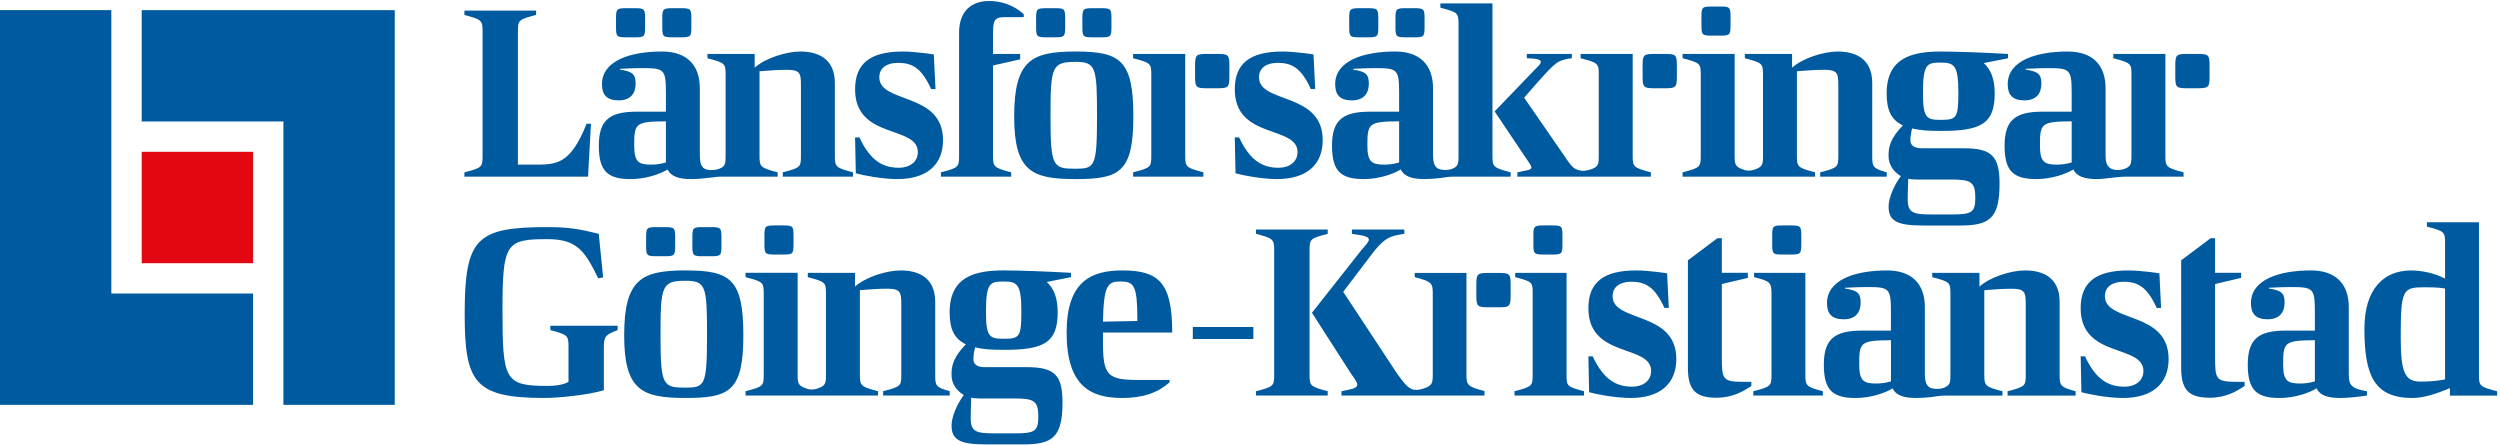
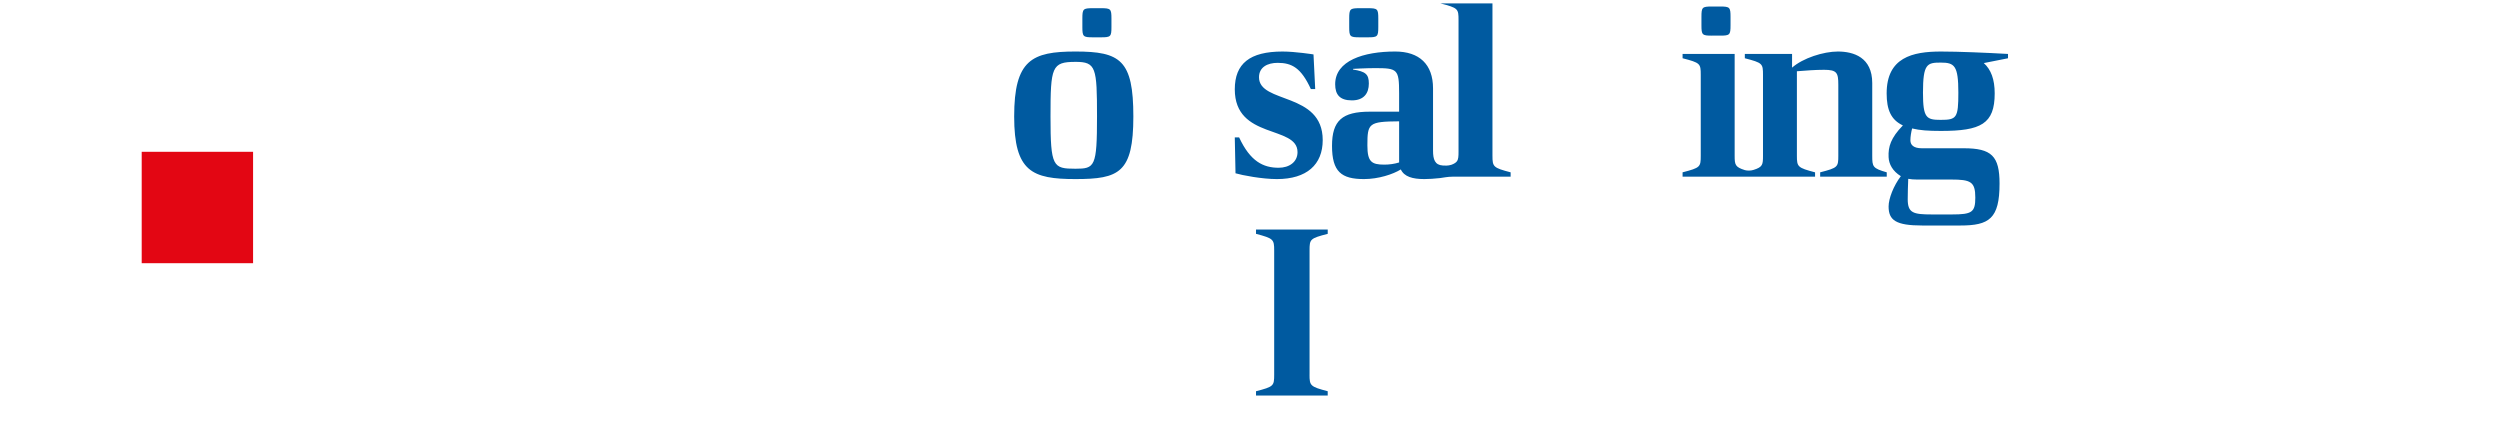
<svg xmlns="http://www.w3.org/2000/svg" viewBox="0 0 247 44" preserveAspectRatio="xMinYMid meet">
  <title>
    Länsförsäkringar Göinge-Kristianstad
  </title>
  <g fill="none" fill-rule="evenodd">
    <g fill="#005AA0">
-       <path d="M113.748 7.396v7.99c0 1.117-.048 1.188-1.795 1.64v.427h6.94v-.428c-1.723-.45-1.794-.546-1.794-1.64V5.327h-5.147v.428c1.747.452 1.795.523 1.795 1.64zM119.29 8.72h.96c1.13 0 1.213-.083 1.213-1.205v-.982c0-1.122-.084-1.206-1.214-1.206h-.96c-1.13 0-1.215.084-1.215 1.206v.982c0 1.122.085 1.206 1.214 1.206zM163.105 17.453v-.428c-1.723-.45-1.795-.546-1.795-1.64V5.327h-5.146v.428c1.748.452 1.795.523 1.795 1.64v7.99c0 .82-.03 1.077-.735 1.334-.358.122-.774.183-.942.155-.597-.1-.857-.26-1.245-.776l-4.45-6.444s2.032-2.378 2.75-3.044c.48-.452.862-.737 1.962-.856v-.428h-4.45v.428c.956.023 1.387.12 1.387.38 0 .12-.143.31-.407.547l-4.16 4.328 3.466 5.16c.096.167.168.286.168.38 0 .262-.455.263-1.388.477v.427h13.188zM164.46 5.327h-.96c-1.128 0-1.213.084-1.213 1.206v.982c0 1.122.085 1.206 1.214 1.206h.96c1.13 0 1.215-.083 1.215-1.205v-.982c0-1.122-.085-1.206-1.214-1.206zM58.386 12.223h-.43c-1.652 4.137-3.017 4.042-5.386 4.042h-1.4V3.115c0-1.116.05-1.187 1.796-1.64V1.05h-7.084v.428c1.723.452 1.795.547 1.795 1.64v12.27c0 1.117-.048 1.19-1.795 1.64v.428h12.216l.288-5.23zM66.463 3.687h.814c.957 0 1.03-.07 1.03-1.022v-.832c0-.952-.073-1.023-1.03-1.023h-.814c-.957 0-1.03.072-1.03 1.023v.832c0 .95.073 1.022 1.03 1.022zM62.898 11.034c-2.73 0-3.734.88-3.734 3.377 0 2.568.933 3.282 3.16 3.282 1.434 0 2.87-.475 3.637-.95.335.712 1.15.95 2.322.95.63 0 1.325-.064 2.125-.167.172-.022.42-.07.867-.07h5.56v-.43c-1.723-.45-1.794-.546-1.794-1.64V7.04c.91-.07 1.795-.143 2.68-.143 1.27 0 1.412.286 1.412 1.474v7.016c0 1.117-.048 1.19-1.795 1.64v.428h6.94v-.428c-1.722-.452-1.794-.547-1.794-1.64v-7.18c0-2.545-1.843-3.116-3.398-3.116-1.413 0-3.446.643-4.524 1.593V5.328h-4.665v.428c1.747.452 1.794.523 1.794 1.64v7.99c0 .714-.023 1-.493 1.232-.324.154-.576.167-.708.177-1.15.09-1.347-.48-1.347-1.48V8.727c0-2.378-1.364-3.638-3.733-3.638-3.135 0-5.935.904-5.935 3.234 0 1.022.454 1.593 1.65 1.593 1.198 0 1.676-.713 1.676-1.665 0-.927-.334-1.188-1.554-1.38v-.07s1.268-.072 2.153-.072c2.225 0 2.393.095 2.393 2.473v1.83h-2.895zm2.895 4.827v.19c-.455.144-.98.215-1.46.215-1.268 0-1.675-.285-1.675-1.902 0-2.187.12-2.354 3.135-2.377v3.875zM61.892 3.687h.814c.957 0 1.03-.07 1.03-1.022v-.832c0-.952-.073-1.023-1.03-1.023h-.814c-.957 0-1.03.072-1.03 1.023v.832c0 .95.073 1.022 1.03 1.022zM88.814 16.574c-1.508 0-2.8-.618-3.9-2.996h-.432l.072 3.543c.647.192 2.61.572 4.093.572 2.943 0 4.523-1.427 4.523-3.852 0-4.78-6.294-3.567-6.294-6.206 0-1 .837-1.426 1.842-1.426 1.413 0 2.322.5 3.28 2.59h.43l-.168-3.422s-1.795-.286-3.063-.286c-3.23 0-4.715 1.19-4.715 3.733 0 4.993 6.2 3.52 6.2 6.206 0 .974-.815 1.544-1.868 1.544zM92.964 17.454h6.94v-.428c-1.723-.452-1.794-.547-1.794-1.64V6.47l2.68-.607v-.535h-2.68V3.164c0-1.403.335-1.474 1.388-1.474h1.65v-.285c-1.03-.95-2.297-1.308-3.42-1.308-1.677 0-2.97.927-2.97 3.14v12.15c0 1.116-.047 1.188-1.794 1.64v.427zM103.397 3.687h.813c.958 0 1.03-.07 1.03-1.022v-.832c0-.952-.072-1.023-1.03-1.023h-.813c-.958 0-1.03.072-1.03 1.023v.832c0 .95.072 1.022 1.03 1.022z" />
-       <path d="M106.255 17.692c4.308 0 5.72-.618 5.72-6.182s-1.27-6.42-5.72-6.42c-4.308 0-6.055.832-6.055 6.42 0 5.445 1.77 6.182 6.055 6.182zm0-11.58c2.034 0 2.13.548 2.13 5.398 0 4.97-.216 5.16-2.13 5.16-2.226 0-2.465-.19-2.465-5.16 0-4.898.12-5.397 2.465-5.397zM107.967 3.687h.814c.96 0 1.03-.07 1.03-1.022v-.832c0-.952-.072-1.023-1.03-1.023h-.813c-.957 0-1.03.072-1.03 1.023v.832c0 .95.073 1.022 1.03 1.022zM126.328 16.574c-1.508 0-2.8-.618-3.9-2.996h-.432l.072 3.543c.646.192 2.608.572 4.092.572 2.944 0 4.523-1.427 4.523-3.852 0-4.78-6.294-3.567-6.294-6.206 0-1 .837-1.426 1.842-1.426 1.412 0 2.32.5 3.28 2.59h.43l-.168-3.422s-1.795-.286-3.063-.286c-3.23 0-4.714 1.19-4.714 3.733 0 4.993 6.198 3.52 6.198 6.206 0 .974-.813 1.544-1.866 1.544zM147.455 15.385V.335h-5.146v.428c1.746.452 1.794.523 1.794 1.64v12.983c0 .49-.01.778-.166.986-.062.08-.148.15-.264.214v-.002c-.03.02-.06.032-.09.048-.056.026-.12.052-.188.078-.333.108-.67.082-.845.07-.782-.047-.966-.597-.966-1.466V8.728c0-2.378-1.365-3.638-3.734-3.638-3.135 0-5.935.904-5.935 3.234 0 1.022.455 1.593 1.652 1.593 1.196 0 1.675-.713 1.675-1.665 0-.927-.335-1.188-1.556-1.38v-.07s1.27-.072 2.154-.072c2.225 0 2.393.095 2.393 2.473v1.83h-2.895c-2.73 0-3.734.88-3.734 3.377 0 2.568.933 3.282 3.16 3.282 1.435 0 2.87-.476 3.637-.952.336.714 1.15.952 2.322.952.472 0 .98-.037 1.54-.097.346-.038.712-.138 1.273-.14h5.715v-.43c-1.723-.45-1.795-.546-1.795-1.64zm-9.222.476v.19c-.455.144-.982.215-1.46.215-1.27 0-1.675-.285-1.675-1.902 0-2.187.12-2.354 3.135-2.377v3.875zM169.133 3.52h.814c.958 0 1.03-.07 1.03-1.022v-.832c0-.95-.073-1.022-1.03-1.022h-.814c-.957 0-1.03.07-1.03 1.022v.832c0 .952.073 1.023 1.03 1.023zM179.328 17.026c-1.723-.452-1.795-.547-1.795-1.64V7.04c.91-.07 1.795-.143 2.68-.143 1.27 0 1.412.286 1.412 1.474v7.016c0 1.117-.048 1.19-1.794 1.64v.428h6.58v-.428c-1.39-.397-1.434-.547-1.434-1.64v-7.18c0-2.545-1.842-3.116-3.398-3.116-1.412 0-3.446.643-4.523 1.593V5.328h-4.667v.428c1.747.452 1.795.523 1.795 1.64v7.99c0 .89-.034 1.117-.933 1.4-.266.09-.65.086-.862.02-.957-.3-1.005-.527-1.005-1.42V5.327h-5.145v.428c1.747.452 1.795.523 1.795 1.64v7.99c0 1.117-.048 1.188-1.795 1.64v.428h13.09v-.428zM188.006 12.39c-1.197 1.236-1.46 2.102-1.413 3.138.032.69.396 1.378 1.21 1.878-.72.952-1.21 2.212-1.21 2.996 0 1.355.718 1.878 3.327 1.878h3.757c2.848 0 3.878-.665 3.878-4.137 0-2.734-.79-3.495-3.543-3.495h-4.14c-.814 0-1.125-.333-1.125-.784 0-.357.068-.774.17-1.174.766.19 1.6.246 2.846.246 3.95 0 5.313-.69 5.313-3.71 0-1.378-.36-2.353-1.077-2.995l2.392-.474v-.428c-2.13-.12-4.882-.238-6.63-.238-2.823 0-5.36.594-5.36 4.137 0 1.617.432 2.616 1.604 3.163zm3.733-6.206c1.364 0 1.746.285 1.746 2.972 0 2.497-.167 2.687-1.747 2.687-1.413 0-1.748-.19-1.748-2.687 0-2.853.407-2.972 1.747-2.972zm-3.208 11.484c.263.048.55.07.862.07h3.374c1.94 0 2.393.215 2.393 1.784 0 1.45-.334 1.665-2.297 1.665h-2.01c-1.82 0-2.37-.143-2.37-1.498 0-.667.025-1.356.05-2.022zM134.332 3.687h.813c.958 0 1.03-.07 1.03-1.022v-.832c0-.952-.073-1.023-1.03-1.023h-.813c-.957 0-1.03.072-1.03 1.023v.832c0 .95.073 1.022 1.03 1.022z" />
-       <path d="M138.903 3.687h.814c.957 0 1.03-.07 1.03-1.022v-.832c0-.952-.073-1.023-1.03-1.023h-.814c-.957 0-1.03.072-1.03 1.023v.832c0 .95.073 1.022 1.03 1.022zM210.014 17.454h5.72v-.43c-1.722-.45-1.794-.545-1.794-1.64V5.328h-5.145v.428c1.747.452 1.794.523 1.794 1.64v7.99c0 .793-.054 1.064-.698 1.302-.24.088-.77.196-1.263.003-.493-.26-.596-.653-.596-1.376V8.728c0-2.378-1.364-3.638-3.734-3.638-3.135 0-5.935.904-5.935 3.234 0 1.022.455 1.593 1.652 1.593 1.196 0 1.675-.713 1.675-1.665 0-.927-.335-1.188-1.556-1.38v-.07s1.268-.072 2.154-.072c2.226 0 2.393.095 2.393 2.473v1.83h-2.895c-2.728 0-3.734.88-3.734 3.377 0 2.568.934 3.282 3.16 3.282 1.435 0 2.87-.476 3.637-.952.336.714 1.15.952 2.323.952.765 0 2.004-.238 2.84-.238zm-5.33-1.593v.19c-.455.144-.98.215-1.46.215-1.268 0-1.675-.285-1.675-1.902 0-2.187.12-2.354 3.134-2.377v3.875zM216.13 8.72h.96c1.13 0 1.215-.083 1.215-1.205v-.982c0-1.122-.084-1.206-1.214-1.206h-.96c-1.128 0-1.213.084-1.213 1.206v.982c0 1.122.085 1.206 1.214 1.206zM54.372 32.614c1.723.452 1.795.547 1.795 1.64v3.472c-.527.31-1.364.404-2.01.404-4.312 0-4.51-.546-4.51-7.537 0-6.586.357-6.966 4.462-6.966 2.99 0 3.71 1.283 5 3.875l.48-.095-.432-4.303c-1.77-.452-2.967-.666-5-.666-7.085 0-8.246 1.055-8.246 8.607 0 6.74.97 8.274 7.886 8.274 1.388 0 4.26-.286 5.863-.762v-4.303c0-1.065.232-1.202 1.363-1.64v-.43h-6.65v.43zM76.556 22.272c-.957 0-1.03.07-1.03 1.022v.832c0 .95.073 1.022 1.03 1.022h.814c.957 0 1.03-.07 1.03-1.022v-.832c0-.95-.073-1.022-1.03-1.022h-.814zM92.4 37.013v-7.18c0-2.544-1.844-3.115-3.4-3.115-1.412 0-3.446.642-4.523 1.593v-1.354H79.81v.428c1.748.452 1.795.523 1.795 1.64v7.99c0 .89-.033 1.117-.932 1.4-.267.09-.65.086-.862.02-.956-.3-1.004-.527-1.004-1.42V26.955H73.66v.428c1.747.452 1.795.523 1.795 1.64v7.99c0 1.117-.048 1.188-1.795 1.64v.428h13.09v-.428c-1.722-.452-1.794-.547-1.794-1.64v-8.346c.91-.072 1.795-.143 2.68-.143 1.27 0 1.413.285 1.413 1.474v7.013c0 1.118-.05 1.19-1.796 1.64v.43h6.58v-.43c-1.392-.396-1.435-.546-1.435-1.64zM101.435 36.276h-4.14c-.814 0-1.125-.333-1.125-.784 0-.357.07-.774.17-1.174.766.19 1.602.246 2.846.246 3.95 0 5.313-.69 5.313-3.71 0-1.378-.36-2.353-1.078-2.995l2.393-.477v-.427c-2.13-.12-4.882-.238-6.63-.238-2.823 0-5.36.594-5.36 4.137 0 1.617.43 2.615 1.603 3.162-1.196 1.236-1.46 2.103-1.412 3.138.032.69.396 1.378 1.21 1.88-.72.95-1.21 2.21-1.21 2.994 0 1.355.718 1.878 3.326 1.878h3.758c2.848 0 3.877-.666 3.877-4.138 0-2.733-.79-3.494-3.542-3.494zm-2.273-8.464c1.364 0 1.747.285 1.747 2.972 0 2.496-.168 2.686-1.748 2.686-1.412 0-1.747-.19-1.747-2.686 0-2.853.407-2.972 1.747-2.972zm1.124 15.003h-2.01c-1.82 0-2.37-.143-2.37-1.498 0-.666.025-1.355.05-2.02.262.047.55.07.86.07h3.375c1.94 0 2.394.214 2.394 1.783 0 1.45-.335 1.665-2.298 1.665zM67.724 26.718c-4.308 0-6.055.832-6.055 6.42 0 5.444 1.77 6.18 6.054 6.18 4.308 0 5.72-.617 5.72-6.18 0-5.564-1.27-6.42-5.72-6.42zm0 11.58c-2.225 0-2.465-.19-2.465-5.16 0-4.9.12-5.398 2.464-5.398 2.034 0 2.13.547 2.13 5.397 0 4.97-.215 5.16-2.13 5.16zM70.25 22.438h-.813c-.958 0-1.03.07-1.03 1.022v.832c0 .95.072 1.023 1.03 1.023h.813c.958 0 1.03-.072 1.03-1.023v-.832c0-.95-.072-1.022-1.03-1.022zM64.866 22.438c-.958 0-1.03.07-1.03 1.022v.832c0 .95.073 1.023 1.03 1.023h.813c.956 0 1.028-.072 1.028-1.023v-.832c0-.95-.072-1.022-1.03-1.022h-.812z" />
-       <path d="M115.816 32.852c0-4.92-1.316-6.134-4.93-6.134-3.04 0-5.504 1.046-5.504 6.134 0 5.326 2.393 6.468 5.504 6.468 2.01 0 3.494-.5 4.667-1.546v-.237h-3.255c-3.254 0-3.35-.714-3.326-4.684h6.844zm-5.073-5.04c1.268 0 1.627.38 1.627 3.66v.24l-3.398.07c.072-3.757.526-3.97 1.77-3.97zM117.85 32.306h5.983v1.19h-5.983zM170.116 35.135v-7.073l2.572-.606v-.5h-2.572v-3.424h-.43l-2.92 2.188v10.628c0 2.187.766 2.948 2.824 2.948 1.58 0 2.678-.64 3.444-1.165v-.403h-.513c-2.368 0-2.404-.143-2.404-2.592zM218.85 35.135v-7.073l2.573-.606v-.5h-2.573v-3.424h-.43l-2.92 2.188v10.628c0 2.187.766 2.948 2.824 2.948 1.58 0 2.678-.64 3.444-1.165v-.403h-.513c-2.37 0-2.405-.143-2.405-2.592zM203.493 37.013v-7.18c0-2.544-1.843-3.115-3.4-3.115-1.41 0-3.445.642-4.522 1.593v-1.354h-4.665v.428c1.747.452 1.795.523 1.795 1.64v7.99c0 .683-.02.974-.434 1.202v-.004c-.036.023-.073.04-.11.058-.038.017-.077.034-.12.05-.35.128-.71.1-.893.09-.783-.05-.967-.6-.967-1.468v-6.586c0-2.378-1.364-3.638-3.734-3.638-3.135 0-5.935.904-5.935 3.233 0 1.024.455 1.595 1.652 1.595 1.195 0 1.674-.714 1.674-1.665 0-.927-.335-1.188-1.556-1.38v-.07s1.27-.072 2.154-.072c2.225 0 2.393.095 2.393 2.473v1.832h-2.895c-2.728 0-3.734.88-3.734 3.376 0 2.568.933 3.28 3.16 3.28 1.435 0 2.87-.474 3.637-.95.335.713 1.15.95 2.32.95.473 0 .98-.035 1.542-.096.35-.038.718-.14 1.292-.14h5.7v-.43c-1.725-.45-1.796-.545-1.796-1.64v-8.345c.91-.07 1.796-.142 2.68-.142 1.27 0 1.413.285 1.413 1.474v7.013c0 1.118-.048 1.19-1.795 1.64v.43h6.724v-.43c-1.504-.403-1.58-.546-1.58-1.64zm-16.668.476v.19c-.454.142-.98.213-1.46.213-1.268 0-1.674-.285-1.674-1.902 0-2.186.12-2.353 3.136-2.377v3.876zM159.325 29.262c0-1 .838-1.426 1.843-1.426 1.412 0 2.322.5 3.28 2.59h.43l-.168-3.423s-1.795-.285-3.064-.285c-3.23 0-4.714 1.19-4.714 3.733 0 4.994 6.198 3.52 6.198 6.207 0 .975-.814 1.545-1.867 1.545-1.507 0-2.8-.618-3.9-2.996h-.43l.07 3.543c.647.19 2.61.57 4.093.57 2.944 0 4.523-1.427 4.523-3.852 0-4.78-6.295-3.567-6.295-6.206zM178.37 37.013V26.956H173.3v.428c1.588.39 1.723.523 1.723 1.64v7.99c0 1.117-.047 1.188-1.794 1.64v.428h6.868v-.428c-1.654-.436-1.723-.547-1.723-1.64zM176.122 22.272c-.958 0-1.03.07-1.03 1.022v.833c0 .95.072 1.022 1.03 1.022h.814c.957 0 1.03-.073 1.03-1.023v-.833c0-.95-.073-1.022-1.03-1.022h-.814zM153.34 25.15c.96 0 1.03-.073 1.03-1.023v-.833c0-.95-.07-1.022-1.03-1.022h-.812c-.957 0-1.03.07-1.03 1.022v.833c0 .95.073 1.022 1.03 1.022h.813zM154.777 37.013V26.956h-5.073v.428c1.747.452 1.723.523 1.723 1.64v7.99c0 1.117-.048 1.188-1.795 1.64v.428h6.868v-.428c-1.723-.452-1.723-.547-1.723-1.64zM207.964 29.262c0-1 .838-1.426 1.843-1.426 1.41 0 2.32.5 3.278 2.59h.43l-.166-3.423s-1.796-.285-3.065-.285c-3.23 0-4.714 1.19-4.714 3.733 0 4.994 6.2 3.52 6.2 6.207 0 .975-.814 1.545-1.868 1.545-1.508 0-2.8-.618-3.9-2.996h-.43l.07 3.543c.646.19 2.61.57 4.092.57 2.944 0 4.524-1.427 4.524-3.852 0-4.78-6.294-3.567-6.294-6.206zM232.06 36.942v-6.586c0-2.378-1.363-3.638-3.733-3.638-3.135 0-5.935.904-5.935 3.234 0 1.022.455 1.593 1.65 1.593 1.198 0 1.677-.713 1.677-1.664 0-.927-.336-1.188-1.557-1.378v-.072s1.268-.07 2.154-.07c2.226 0 2.393.094 2.393 2.472v1.83h-2.895c-2.73 0-3.734.88-3.734 3.377 0 2.567.935 3.28 3.16 3.28 1.437 0 2.872-.475 3.638-.95.335.712 1.148.95 2.32.95.767 0 1.63-.095 2.658-.237v-.428c-1.556-.262-1.795-.595-1.795-1.713zm-3.35.547v.19c-.454.142-.98.213-1.46.213-1.268 0-1.675-.285-1.675-1.902 0-2.186.12-2.353 3.135-2.377v3.876zM244.922 37.013v-15.05h-5.145v.428c1.748.452 1.795.524 1.795 1.642v3.494c-1.077-.57-2.393-.808-3.398-.808-2.657.024-4.57 1.808-4.57 5.778 0 4.613.98 6.824 4.738 6.824 1.077 0 2.297-.38 3.71-.975v.738h4.666v-.428c-1.747-.453-1.796-.524-1.796-1.642zm-3.35.476c-1.004.19-1.82.213-2.44.213-1.556 0-1.94-.975-1.94-4.375 0-4.73.192-4.945 2.346-4.945.383 0 1.364 0 2.034.12v8.986zM148.035 26.966h-.96c-1.13 0-1.214.084-1.214 1.206v.982c0 1.122.086 1.206 1.216 1.206h.96c1.13 0 1.214-.084 1.214-1.206v-.982c0-1.122-.085-1.206-1.215-1.206zM144.886 36.956v-9.99h-5.112v.416c1.736.45 1.784.6 1.784 1.71v7.864c0 .88-.033 1.14-.908 1.433-.628.206-1.005.126-1.15.063-.47-.208-.833-.635-1.526-1.63l-5.264-7.99 3.11-4.09c1.124-1.33 1.566-1.425 2.93-1.64v-.427h-5.18v.428c1.22.166 1.675.285 1.675.57 0 .214-.31.547-.766 1.07l-4.857 6.16 3.875 6.038c.383.523.598.856.598 1.07 0 .333-.478.428-1.556.642v.428h14.128v-.443c-1.71-.45-1.782-.598-1.782-1.684z" />
+       <path d="M106.255 17.692c4.308 0 5.72-.618 5.72-6.182s-1.27-6.42-5.72-6.42c-4.308 0-6.055.832-6.055 6.42 0 5.445 1.77 6.182 6.055 6.182zm0-11.58c2.034 0 2.13.548 2.13 5.398 0 4.97-.216 5.16-2.13 5.16-2.226 0-2.465-.19-2.465-5.16 0-4.898.12-5.397 2.465-5.397zM107.967 3.687h.814c.96 0 1.03-.07 1.03-1.022v-.832c0-.952-.072-1.023-1.03-1.023h-.813c-.957 0-1.03.072-1.03 1.023v.832c0 .95.073 1.022 1.03 1.022zM126.328 16.574c-1.508 0-2.8-.618-3.9-2.996h-.432l.072 3.543c.646.192 2.608.572 4.092.572 2.944 0 4.523-1.427 4.523-3.852 0-4.78-6.294-3.567-6.294-6.206 0-1 .837-1.426 1.842-1.426 1.412 0 2.32.5 3.28 2.59h.43l-.168-3.422s-1.795-.286-3.063-.286c-3.23 0-4.714 1.19-4.714 3.733 0 4.993 6.198 3.52 6.198 6.206 0 .974-.813 1.544-1.866 1.544zM147.455 15.385V.335h-5.146c1.746.452 1.794.523 1.794 1.64v12.983c0 .49-.01.778-.166.986-.062.08-.148.15-.264.214v-.002c-.03.02-.06.032-.09.048-.056.026-.12.052-.188.078-.333.108-.67.082-.845.07-.782-.047-.966-.597-.966-1.466V8.728c0-2.378-1.365-3.638-3.734-3.638-3.135 0-5.935.904-5.935 3.234 0 1.022.455 1.593 1.652 1.593 1.196 0 1.675-.713 1.675-1.665 0-.927-.335-1.188-1.556-1.38v-.07s1.27-.072 2.154-.072c2.225 0 2.393.095 2.393 2.473v1.83h-2.895c-2.73 0-3.734.88-3.734 3.377 0 2.568.933 3.282 3.16 3.282 1.435 0 2.87-.476 3.637-.952.336.714 1.15.952 2.322.952.472 0 .98-.037 1.54-.097.346-.038.712-.138 1.273-.14h5.715v-.43c-1.723-.45-1.795-.546-1.795-1.64zm-9.222.476v.19c-.455.144-.982.215-1.46.215-1.27 0-1.675-.285-1.675-1.902 0-2.187.12-2.354 3.135-2.377v3.875zM169.133 3.52h.814c.958 0 1.03-.07 1.03-1.022v-.832c0-.95-.073-1.022-1.03-1.022h-.814c-.957 0-1.03.07-1.03 1.022v.832c0 .952.073 1.023 1.03 1.023zM179.328 17.026c-1.723-.452-1.795-.547-1.795-1.64V7.04c.91-.07 1.795-.143 2.68-.143 1.27 0 1.412.286 1.412 1.474v7.016c0 1.117-.048 1.19-1.794 1.64v.428h6.58v-.428c-1.39-.397-1.434-.547-1.434-1.64v-7.18c0-2.545-1.842-3.116-3.398-3.116-1.412 0-3.446.643-4.523 1.593V5.328h-4.667v.428c1.747.452 1.795.523 1.795 1.64v7.99c0 .89-.034 1.117-.933 1.4-.266.09-.65.086-.862.02-.957-.3-1.005-.527-1.005-1.42V5.327h-5.145v.428c1.747.452 1.795.523 1.795 1.64v7.99c0 1.117-.048 1.188-1.795 1.64v.428h13.09v-.428zM188.006 12.39c-1.197 1.236-1.46 2.102-1.413 3.138.032.69.396 1.378 1.21 1.878-.72.952-1.21 2.212-1.21 2.996 0 1.355.718 1.878 3.327 1.878h3.757c2.848 0 3.878-.665 3.878-4.137 0-2.734-.79-3.495-3.543-3.495h-4.14c-.814 0-1.125-.333-1.125-.784 0-.357.068-.774.17-1.174.766.19 1.6.246 2.846.246 3.95 0 5.313-.69 5.313-3.71 0-1.378-.36-2.353-1.077-2.995l2.392-.474v-.428c-2.13-.12-4.882-.238-6.63-.238-2.823 0-5.36.594-5.36 4.137 0 1.617.432 2.616 1.604 3.163zm3.733-6.206c1.364 0 1.746.285 1.746 2.972 0 2.497-.167 2.687-1.747 2.687-1.413 0-1.748-.19-1.748-2.687 0-2.853.407-2.972 1.747-2.972zm-3.208 11.484c.263.048.55.07.862.07h3.374c1.94 0 2.393.215 2.393 1.784 0 1.45-.334 1.665-2.297 1.665h-2.01c-1.82 0-2.37-.143-2.37-1.498 0-.667.025-1.356.05-2.022zM134.332 3.687h.813c.958 0 1.03-.07 1.03-1.022v-.832c0-.952-.073-1.023-1.03-1.023h-.813c-.957 0-1.03.072-1.03 1.023v.832c0 .95.073 1.022 1.03 1.022z" />
      <path d="M129.384 37.013v-12.27c0-1.116.048-1.187 1.795-1.64v-.427h-7.085v.428c1.723.452 1.795.547 1.795 1.64v12.27c0 1.117-.048 1.188-1.795 1.64v.428h7.084v-.428c-1.724-.452-1.796-.547-1.796-1.64z" />
    </g>
    <g fill="#005AA0">
-       <path d="M14 1v11h14v28h11V1" />
-       <path d="M0 1v39h25.004V29H11V1" />
-     </g>
+       </g>
    <path fill="#E30613" d="M14 15h11.004v11.004H14" />
  </g>
</svg>